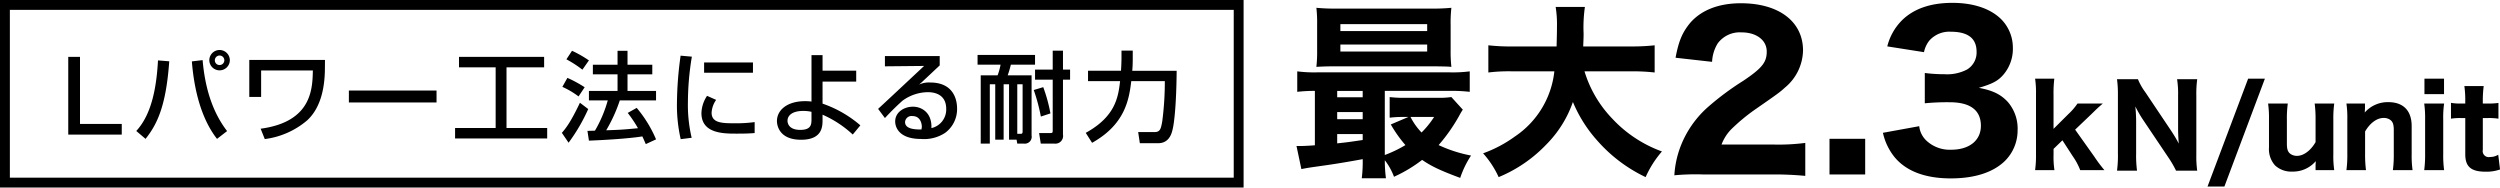
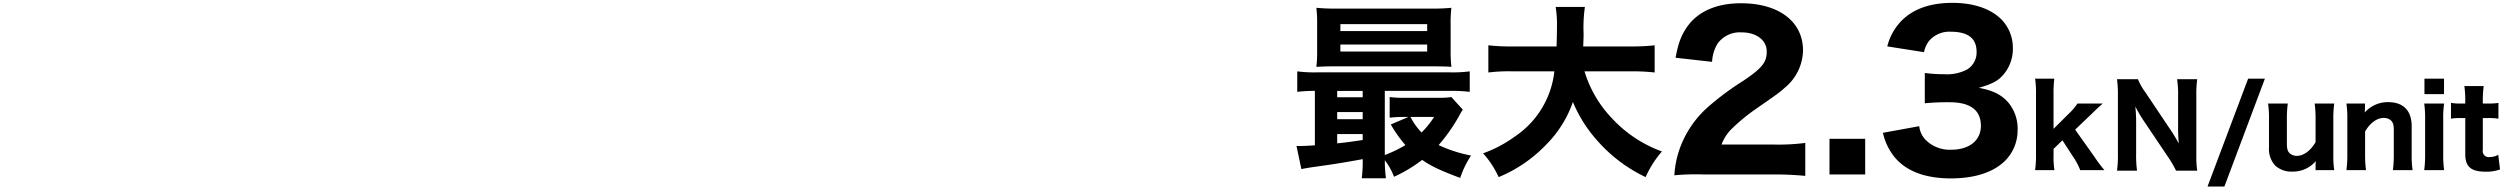
<svg xmlns="http://www.w3.org/2000/svg" id="proposal_text_img.svg" data-name="proposal/text_img.svg" width="506.594" height="38" viewBox="0 0 506.594 38">
  <defs>
    <style>
      .cls-1, .cls-2 {
        fill-rule: evenodd;
      }

      .cls-2 {
        fill: none;
        stroke: #000;
        stroke-width: 2px;
      }
    </style>
  </defs>
  <path id="最大2.3kΝ_unit" data-name="最大2.3kΝ/unit" class="cls-1" d="M538.444,2504.44c-1.444.11-2.431,0.15-3.154,0.15h-0.569l0.987,4.67c1.406-.27,1.406-0.27,4.6-0.72,2.431-.34,4.939-0.76,7.827-1.29a27.16,27.16,0,0,1-.191,3.87h4.9a27.068,27.068,0,0,1-.228-3.65,12.616,12.616,0,0,1,1.862,3.35,28.511,28.511,0,0,0,5.7-3.42c1.937,1.33,3.647,2.13,7.713,3.65a19.212,19.212,0,0,1,2.2-4.53,27.775,27.775,0,0,1-6.572-2.12,35.109,35.109,0,0,0,4.14-5.89,13.515,13.515,0,0,1,.761-1.29l-2.318-2.55a17.821,17.821,0,0,1-2.812.15h-6.5a23.377,23.377,0,0,1-3.191-.15v4.18a22.18,22.18,0,0,1,2.963-.15H557.4l-3.571,1.52a25.989,25.989,0,0,0,2.963,4.18,25.026,25.026,0,0,1-4.179,2.01v-12.99h12.993a31.387,31.387,0,0,1,4.218.19v-4.15a27.094,27.094,0,0,1-4.141.2H539.014a27.117,27.117,0,0,1-4.142-.2v4.15a28.934,28.934,0,0,1,3.572-.19v11.02Zm4.521-11.02h5.168v1.29h-5.168v-1.29Zm0,4.29h5.168v1.44h-5.168v-1.44Zm0,4.45h5.168v1.21c-3.116.46-3.116,0.46-5.168,0.68v-1.89Zm19.643-3.46a18.757,18.757,0,0,1-2.546,3.15,12.943,12.943,0,0,1-2.241-3.15h4.787Zm3.344-18.7a27.05,27.05,0,0,1,.152-3.42,37.613,37.613,0,0,1-4.028.16h-19.3a38.049,38.049,0,0,1-4.027-.16,27.687,27.687,0,0,1,.151,3.42v5.17a27.18,27.18,0,0,1-.151,3.38c1.14-.07,2.128-0.11,3.837-0.11H562.8c2.47,0.04,2.47.04,3.306,0.11a27.663,27.663,0,0,1-.152-3.42V2480Zm-22.341-.11H561.2v1.41H543.611v-1.41Zm0,4.14H561.2v1.41H543.611v-1.41Zm58.669,5.43a38.686,38.686,0,0,1,5.015.23v-5.51a42.5,42.5,0,0,1-5.053.23h-9.423c0.038-1.29.077-1.59,0.077-2.62a29.066,29.066,0,0,1,.265-5.39h-5.927a22.381,22.381,0,0,1,.266,4.06c0,1.29-.038,2.32-0.076,3.95h-8.777a40.385,40.385,0,0,1-5.052-.23v5.51a33.71,33.71,0,0,1,5.052-.23h8.322a18.228,18.228,0,0,1-7.98,13.19,25.727,25.727,0,0,1-6.459,3.42,18.789,18.789,0,0,1,3.154,4.82,28.245,28.245,0,0,0,9.726-6.68,22.725,22.725,0,0,0,5.319-8.55,27.438,27.438,0,0,0,4.94,7.83,30.3,30.3,0,0,0,9.8,7.4,20.442,20.442,0,0,1,3.305-5.2,25.657,25.657,0,0,1-10.106-6.69,23.676,23.676,0,0,1-5.586-9.54h9.195Zm28.809,20.89a66.957,66.957,0,0,1,6.729.29v-6.68a41.924,41.924,0,0,1-6.394.33H620.85a8.8,8.8,0,0,1,1.964-3.09,37.9,37.9,0,0,1,4.6-3.85c4.932-3.42,5.267-3.67,6.27-4.59a10,10,0,0,0,3.677-7.53c0-5.85-4.889-9.57-12.58-9.57-4.513,0-8.024,1.38-10.281,3.97-1.588,1.93-2.341,3.68-2.968,7.07l7.4,0.83a7.822,7.822,0,0,1,1.129-3.72,5.562,5.562,0,0,1,4.847-2.25c3.01,0,5.1,1.58,5.1,3.88,0,2.18-.92,3.35-4.765,5.94a55.755,55.755,0,0,0-7.147,5.31,20.426,20.426,0,0,0-5.809,8.69,19.512,19.512,0,0,0-1,5.14,46.4,46.4,0,0,1,5.809-.17h14Zm11.636-7.23v7.23h7.23v-7.23h-7.23Zm10.826-1.21a11.908,11.908,0,0,0,2.424,5.01c2.382,2.81,6.227,4.23,11.326,4.23,4.848,0,8.609-1.22,10.992-3.56a8.709,8.709,0,0,0,2.549-6.14,8.282,8.282,0,0,0-1.964-5.77c-1.421-1.54-3.009-2.34-5.893-2.88,2.842-.84,3.928-1.42,5.057-2.76a8.064,8.064,0,0,0,1.839-5.43,8.167,8.167,0,0,0-2.341-5.69c-2.173-2.17-5.642-3.34-9.9-3.34-4.473,0-7.9,1.21-10.282,3.59a11.385,11.385,0,0,0-2.925,5.23l7.439,1.17a5.637,5.637,0,0,1,1.045-2.3,5.394,5.394,0,0,1,4.388-1.84c3.469,0,5.224,1.34,5.224,4.05a4.022,4.022,0,0,1-1.922,3.6,8.732,8.732,0,0,1-4.6.96,30.658,30.658,0,0,1-3.971-.25v6.14a46.545,46.545,0,0,1,5.057-.21c4.179,0,6.311,1.63,6.311,4.77,0,2.97-2.341,4.85-6.018,4.85a6.919,6.919,0,0,1-4.932-1.76,4.715,4.715,0,0,1-1.547-3.01Zm30.837-10.97a19.633,19.633,0,0,1,.182,3.17v12.17a21.4,21.4,0,0,1-.182,3.19h3.921a17.367,17.367,0,0,1-.182-3.12v-1.18l1.8-1.74,2.1,3.24a12.884,12.884,0,0,1,1.5,2.8h4.9a30.634,30.634,0,0,1-2.075-2.78l-3.852-5.42,3.282-3.13c1.117-1.09,1.254-1.23,2.325-2.16h-5.129a12.356,12.356,0,0,1-1.869,2.16l-2.986,2.97v-7a23.873,23.873,0,0,1,.159-3.17h-3.9Zm22.32,2.73a12.063,12.063,0,0,1-1.482-2.62h-4.241a22.277,22.277,0,0,1,.183,3.17v11.86a22.45,22.45,0,0,1-.183,3.51h4.058a23.349,23.349,0,0,1-.182-3.49v-6.66c0-.45-0.046-1.41-0.068-1.8-0.068-.8-0.068-0.8-0.092-1.07a24.725,24.725,0,0,0,1.459,2.55l5.243,7.8a21.526,21.526,0,0,1,1.551,2.67h4.285a20.293,20.293,0,0,1-.181-3.17v-12.06a22.212,22.212,0,0,1,.181-3.31h-4.08a18.814,18.814,0,0,1,.205,3.29v6.9c0,0.85.069,2.05,0.137,2.85a28.8,28.8,0,0,0-1.55-2.6Zm20.846-2.73-8.23,21.86h3.419l8.207-21.86h-3.4Zm13.485,5.04a23.7,23.7,0,0,1,.183,3.19v4.63c-0.957,1.68-2.416,2.78-3.739,2.78a2.246,2.246,0,0,1-1.345-.39c-0.547-.41-0.73-0.93-0.73-2.14v-4.88a22.847,22.847,0,0,1,.183-3.19H731.6a20.8,20.8,0,0,1,.182,3.19v5.74a4.916,4.916,0,0,0,1.231,3.61,4.8,4.8,0,0,0,3.488,1.25,6.054,6.054,0,0,0,4.765-2.12c-0.024.43-.046,0.73-0.046,0.91v0.91h3.784a19.536,19.536,0,0,1-.183-3.19v-7.11a22.03,22.03,0,0,1,.183-3.19h-3.967Zm10.4,13.49a23.872,23.872,0,0,1-.182-3.19v-4.63c0.98-1.71,2.393-2.75,3.739-2.75a2.243,2.243,0,0,1,1.345.38c0.547,0.41.729,0.94,0.729,2.12v4.88a23.01,23.01,0,0,1-.182,3.19h3.989a20.677,20.677,0,0,1-.182-3.19v-5.74c0-3.1-1.687-4.84-4.72-4.84a6.176,6.176,0,0,0-4.787,2.1c0.024-.43.046-0.73,0.046-0.91v-0.91h-3.761a19.671,19.671,0,0,1,.182,3.19v7.11a22.186,22.186,0,0,1-.182,3.19h3.966Zm11.843-18.53v3.14h3.967v-3.14h-3.967Zm-0.046,5.04a20.66,20.66,0,0,1,.183,3.19v7.11a22.847,22.847,0,0,1-.183,3.19h4.035a21.685,21.685,0,0,1-.182-3.21v-7.07a19.631,19.631,0,0,1,.182-3.21H763.24Zm8.137-3.54a20.431,20.431,0,0,1,.183,2.94v0.6h-0.844a10.242,10.242,0,0,1-2.051-.14v3.21a11.344,11.344,0,0,1,2.006-.13h0.889v7.34c0,2.53,1.185,3.53,4.126,3.53a8.161,8.161,0,0,0,2.918-.45l-0.365-2.99a3.038,3.038,0,0,1-1.664.46,1.222,1.222,0,0,1-1.459-1.46v-6.43h1a12.662,12.662,0,0,1,2.166.13v-3.19a14.589,14.589,0,0,1-2.28.12h-0.889v-0.6a22.887,22.887,0,0,1,.183-2.94h-3.922Z" transform="translate(-272 -2475)" />
  <g id="グループ_1" data-name="グループ 1">
-     <path id="枠" class="cls-2" d="M523,2512H273v-36H523v36Z" transform="translate(-272 -2475)" />
-     <path id="Lパワー工法による耐力" class="cls-1" d="M285.831,2486.52v15.76h10.842v-2.16h-8.462v-13.6h-2.38Zm30.664-1.39a2.087,2.087,0,0,0-2.081,2.09,2.081,2.081,0,0,0,4.161,0A2.087,2.087,0,0,0,316.5,2485.13Zm0,1.12a0.965,0.965,0,0,1,0,1.93,0.948,0.948,0,0,1-.961-0.96A0.969,0.969,0,0,1,316.5,2486.25Zm-15,16.89c2.341-2.94,4.161-6.64,4.8-15.72l-2.28-.18c-0.3,5.5-1.281,10.92-4.4,14.3Zm9.382-15.7c0.44,5.5,1.8,11.48,5.1,15.7l2.041-1.58c-3.381-4.38-4.561-9.76-4.961-14.38Zm11.638-.3v7.5h2.4v-5.36h10.482c-0.08,3.74-.22,10.4-10.582,11.8l0.84,2.1a16.416,16.416,0,0,0,8.6-3.8c2.92-2.7,3.54-7.02,3.58-10.26l0.02-1.98H322.511Zm20.18,6.2v2.42h17.764v-2.42H342.691Zm22.32-4.7h7.422v12.3h-8.222v2.12h18.664v-2.12h-8.242v-12.3h7.622v-2.12H365.011v2.12Zm39.924,6.7v-1.92h-5.781v-3.36h5.021v-1.94h-5.021v-2.83h-2.021v2.83h-5v1.94h5v3.36h-5.8v1.92h3.821a25.731,25.731,0,0,1-2.6,6.14c-0.16,0-1.24.04-1.52,0.04l0.3,1.98c2.221-.08,7.922-0.38,10.822-0.86,0.261,0.54.44,0.96,0.7,1.56l2.081-.96a25.087,25.087,0,0,0-3.921-6.38l-1.82,1.02a25.836,25.836,0,0,1,2.08,3.1c-3.241.32-4.141,0.34-6.441,0.42a31.1,31.1,0,0,0,2.76-6.06h7.342Zm-18.164-8.32a22.841,22.841,0,0,1,3.241,2.1l1.32-1.88a23.191,23.191,0,0,0-3.421-1.95Zm-0.82,5.58a16.86,16.86,0,0,1,3.28,1.94l1.241-1.86a24.686,24.686,0,0,0-3.5-1.9Zm3.561,3.22c-1.9,3.98-2.781,5.06-3.661,6.1l1.36,2a36.017,36.017,0,0,0,3.981-6.82Zm20.4-9.54a72.632,72.632,0,0,0-.74,9.54,30.71,30.71,0,0,0,.76,7.38l2.221-.28a28.99,28.99,0,0,1-.76-7.2,57.258,57.258,0,0,1,.8-9.24Zm4.761,1.38v2.08h9.9v-2.08h-9.9Zm0.6,6.76a6.62,6.62,0,0,0-1.14,3.5c0,4.16,4.5,4.16,7.122,4.16,0.82,0,2.34,0,3.661-.12v-2.22a27.357,27.357,0,0,1-3.941.24c-2.521,0-4.781,0-4.781-2.14a4.951,4.951,0,0,1,.92-2.6Zm30.223-5.1h-6.822v-3.15h-2.24v9.41a9.924,9.924,0,0,0-1.3-.08c-3.62,0-5.7,1.8-5.7,4.04,0,0.52.2,3.78,4.881,3.78,4.361,0,4.361-2.74,4.361-4.04v-1.04a21.936,21.936,0,0,1,6.121,4.02l1.541-1.86a23.259,23.259,0,0,0-7.662-4.4v-4.46H445.5v-2.22Zm-9.062,9.72c0,1.12,0,2.28-2.281,2.28-2.48,0-2.58-1.56-2.58-1.84,0-1.14,1.06-2,3.16-2a7.09,7.09,0,0,1,1.7.18v1.38Zm14.879-12.68v2.08l7.941-.08c-1.1,1.04-8.841,8.28-9.322,8.7l1.381,1.86c1.06-1.14,2.02-2.12,3.521-3.48a8.82,8.82,0,0,1,5.221-1.76c1.4,0,3.68.5,3.68,3.38a3.862,3.862,0,0,1-3,3.9c0.141-2.98-1.82-4.34-3.76-4.34-1.681,0-3.581,1.04-3.581,3,0,0.28,0,3.54,5.241,3.54a7.722,7.722,0,0,0,4.881-1.24,5.984,5.984,0,0,0,2.421-4.96c0-1.04-.26-5.24-5.441-5.24a4.762,4.762,0,0,0-2.261.42c0.4-.34.6-0.52,0.82-0.74,0.941-.86,2.421-2.28,3.361-3.14v-1.9h-11.1Zm7.4,14.88c-1.06,0-3.32,0-3.32-1.5a1.312,1.312,0,0,1,1.5-1.22c1.84,0,1.9,1.98,1.9,2.12A2.6,2.6,0,0,1,458.713,2501.24Zm19.28,2.06,0.14,0.8h1.34a1.4,1.4,0,0,0,1.561-1.66v-12.18h-4.842a19.92,19.92,0,0,0,.641-2.16h4.9v-1.97H470.091v1.97h4.661a11.971,11.971,0,0,1-.6,2.16h-3.421v13.84h1.841v-12.02h1.1v11.22h1.7v-11.22h1.1v11.22h1.52Zm0.14-1.18v-10.04h1.08v9.58c0,0.44-.2.46-0.4,0.46h-0.68Zm7.181-16.85v3.83h-3.58v2.04h3.58v10.38c0,0.44-.179.44-0.54,0.44h-2.22l0.34,2.14h2.761a1.565,1.565,0,0,0,1.74-1.84v-11.12h1.44v-2.04H487.4v-3.83h-2.081Zm-3.84,7.97a37.2,37.2,0,0,1,1.44,5.38l1.94-.64a31.579,31.579,0,0,0-1.46-5.32Zm11.818,10.7c6.6-3.7,7.481-8.62,7.941-12.5h6.8a61.847,61.847,0,0,1-.52,8.14c-0.261,1.46-.4,2.18-1.541,2.18h-3.34l0.34,2.26h3.7c2.281,0,2.761-2.04,2.941-2.8,0.34-1.38.76-5.16,0.82-11.88h-9c0.06-.62.1-1.36,0.1-2.55v-1.54h-2.28v1.45c0,1-.08,2.42-0.1,2.64h-6.682v2.1h6.5c-0.38,3.14-.86,7.12-6.962,10.48Z" transform="translate(-272 -2475)" />
-   </g>
+     </g>
</svg>